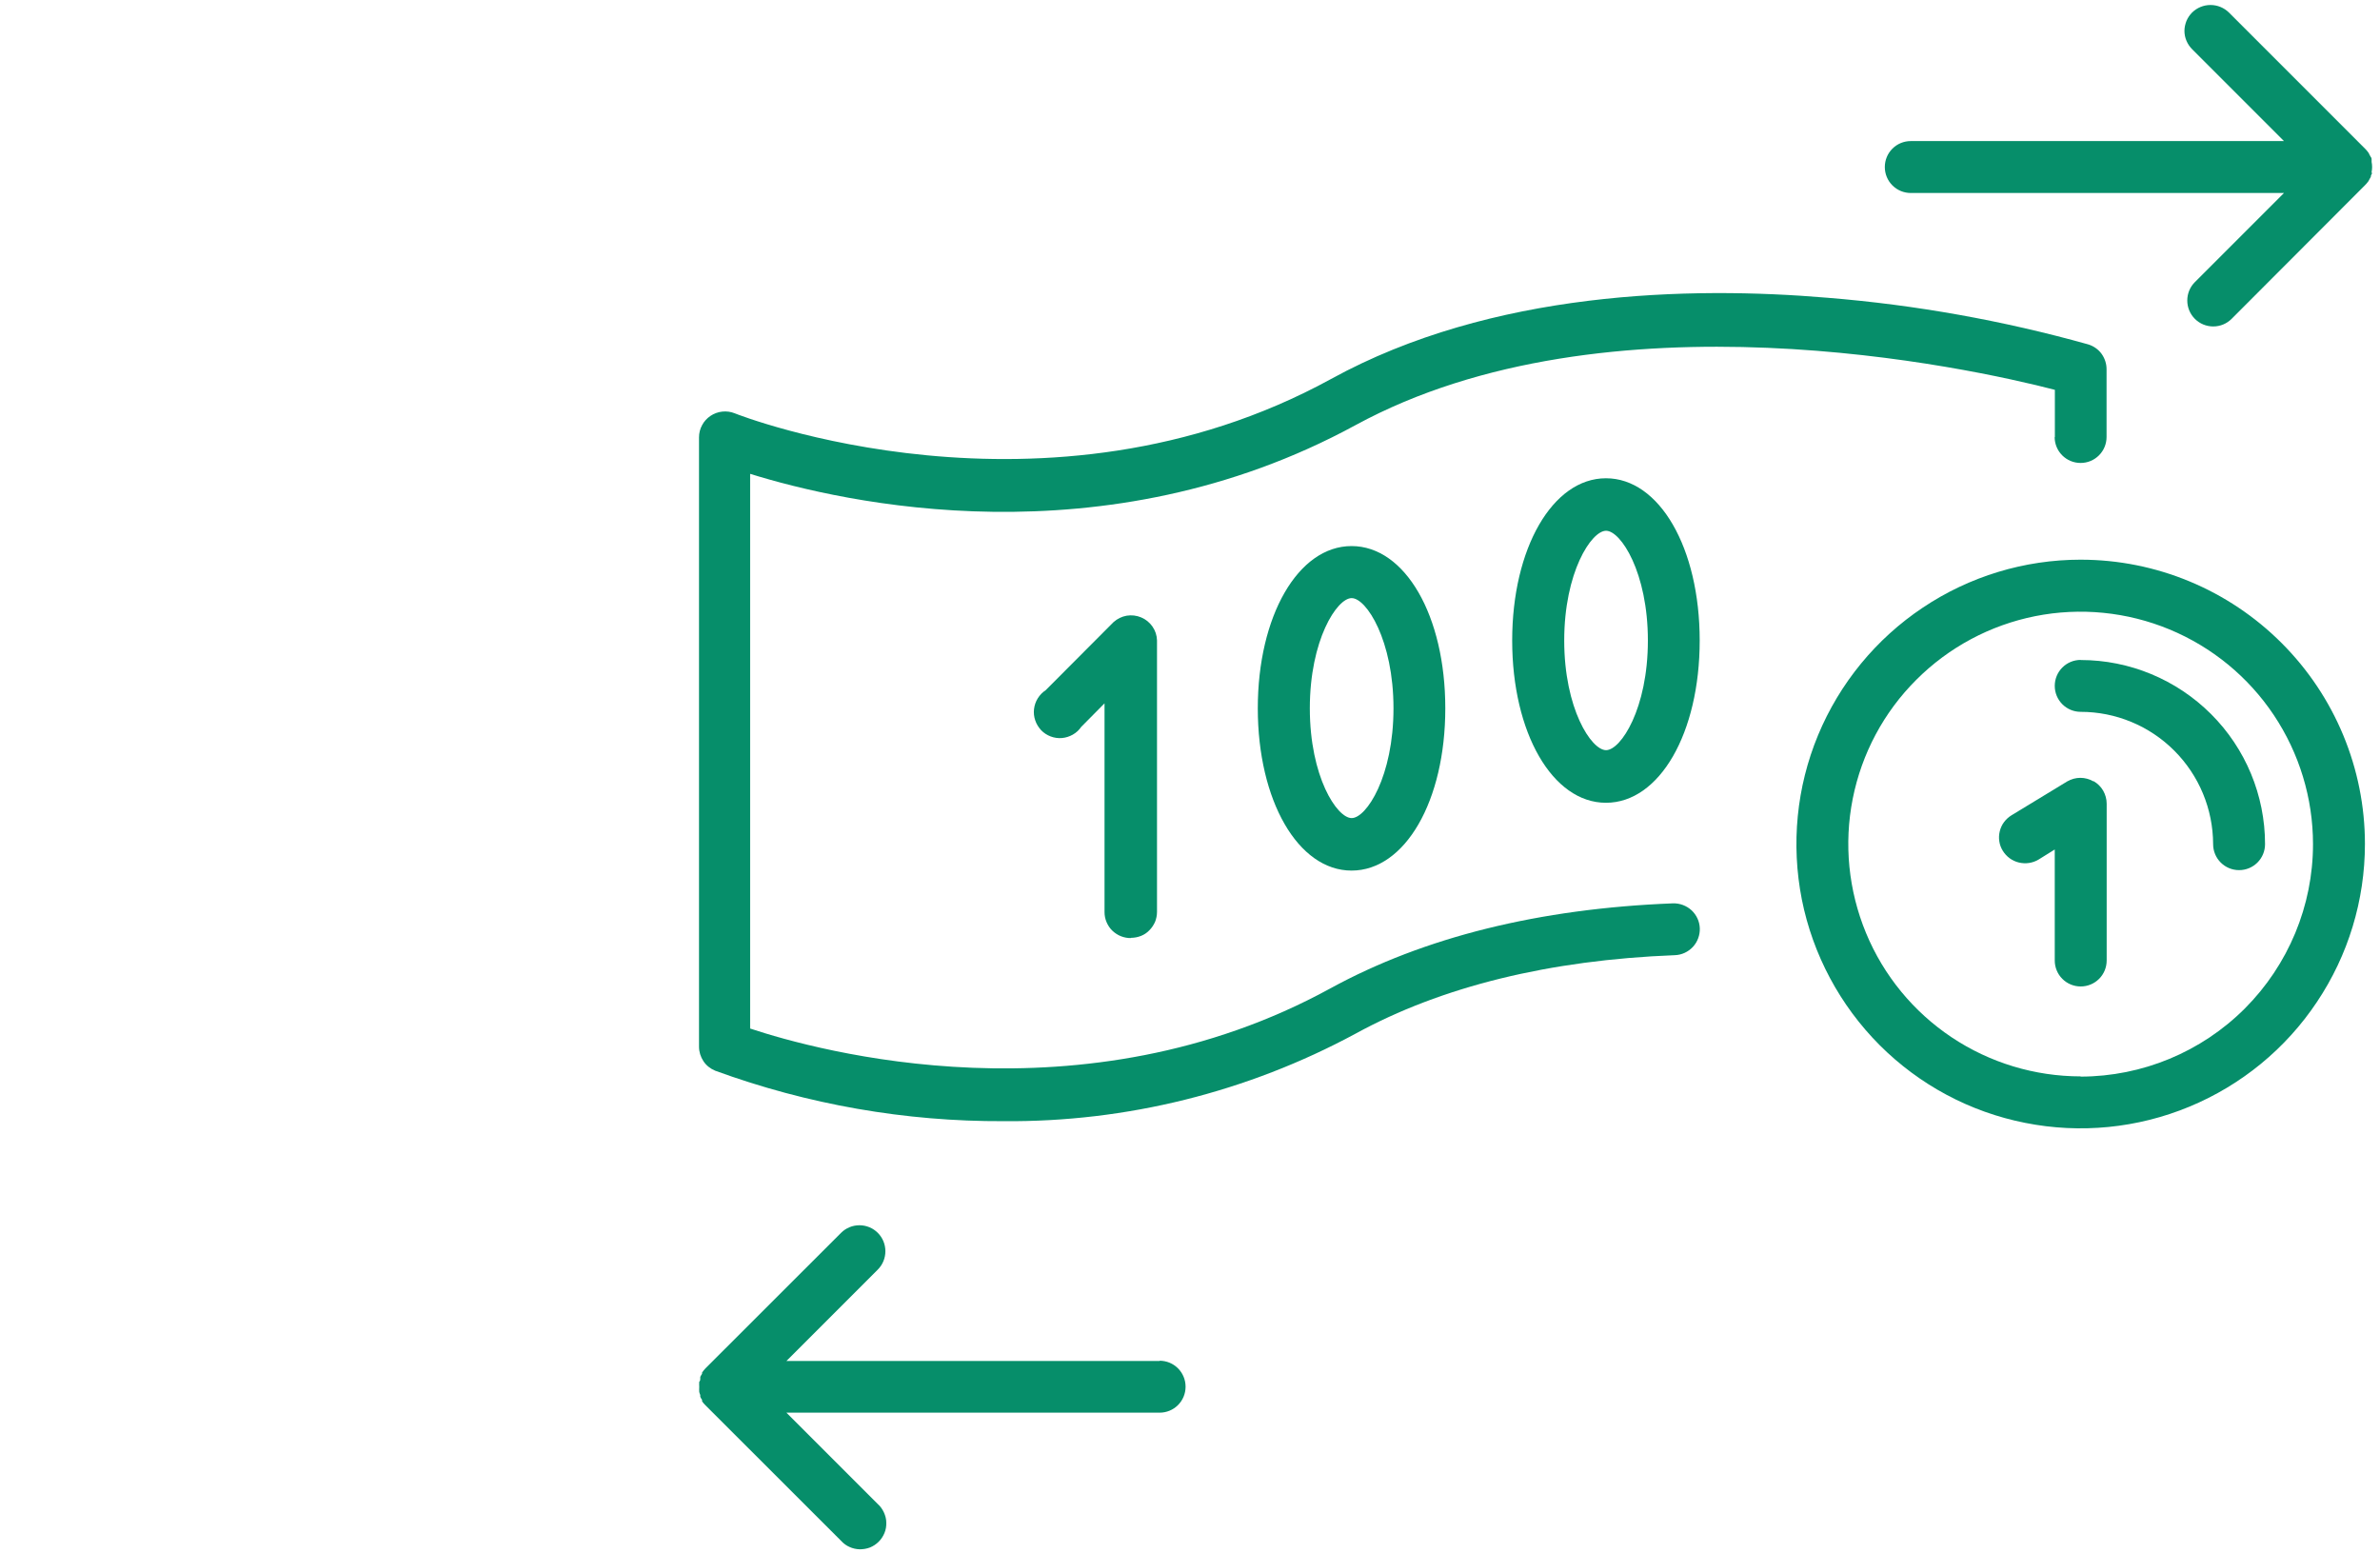
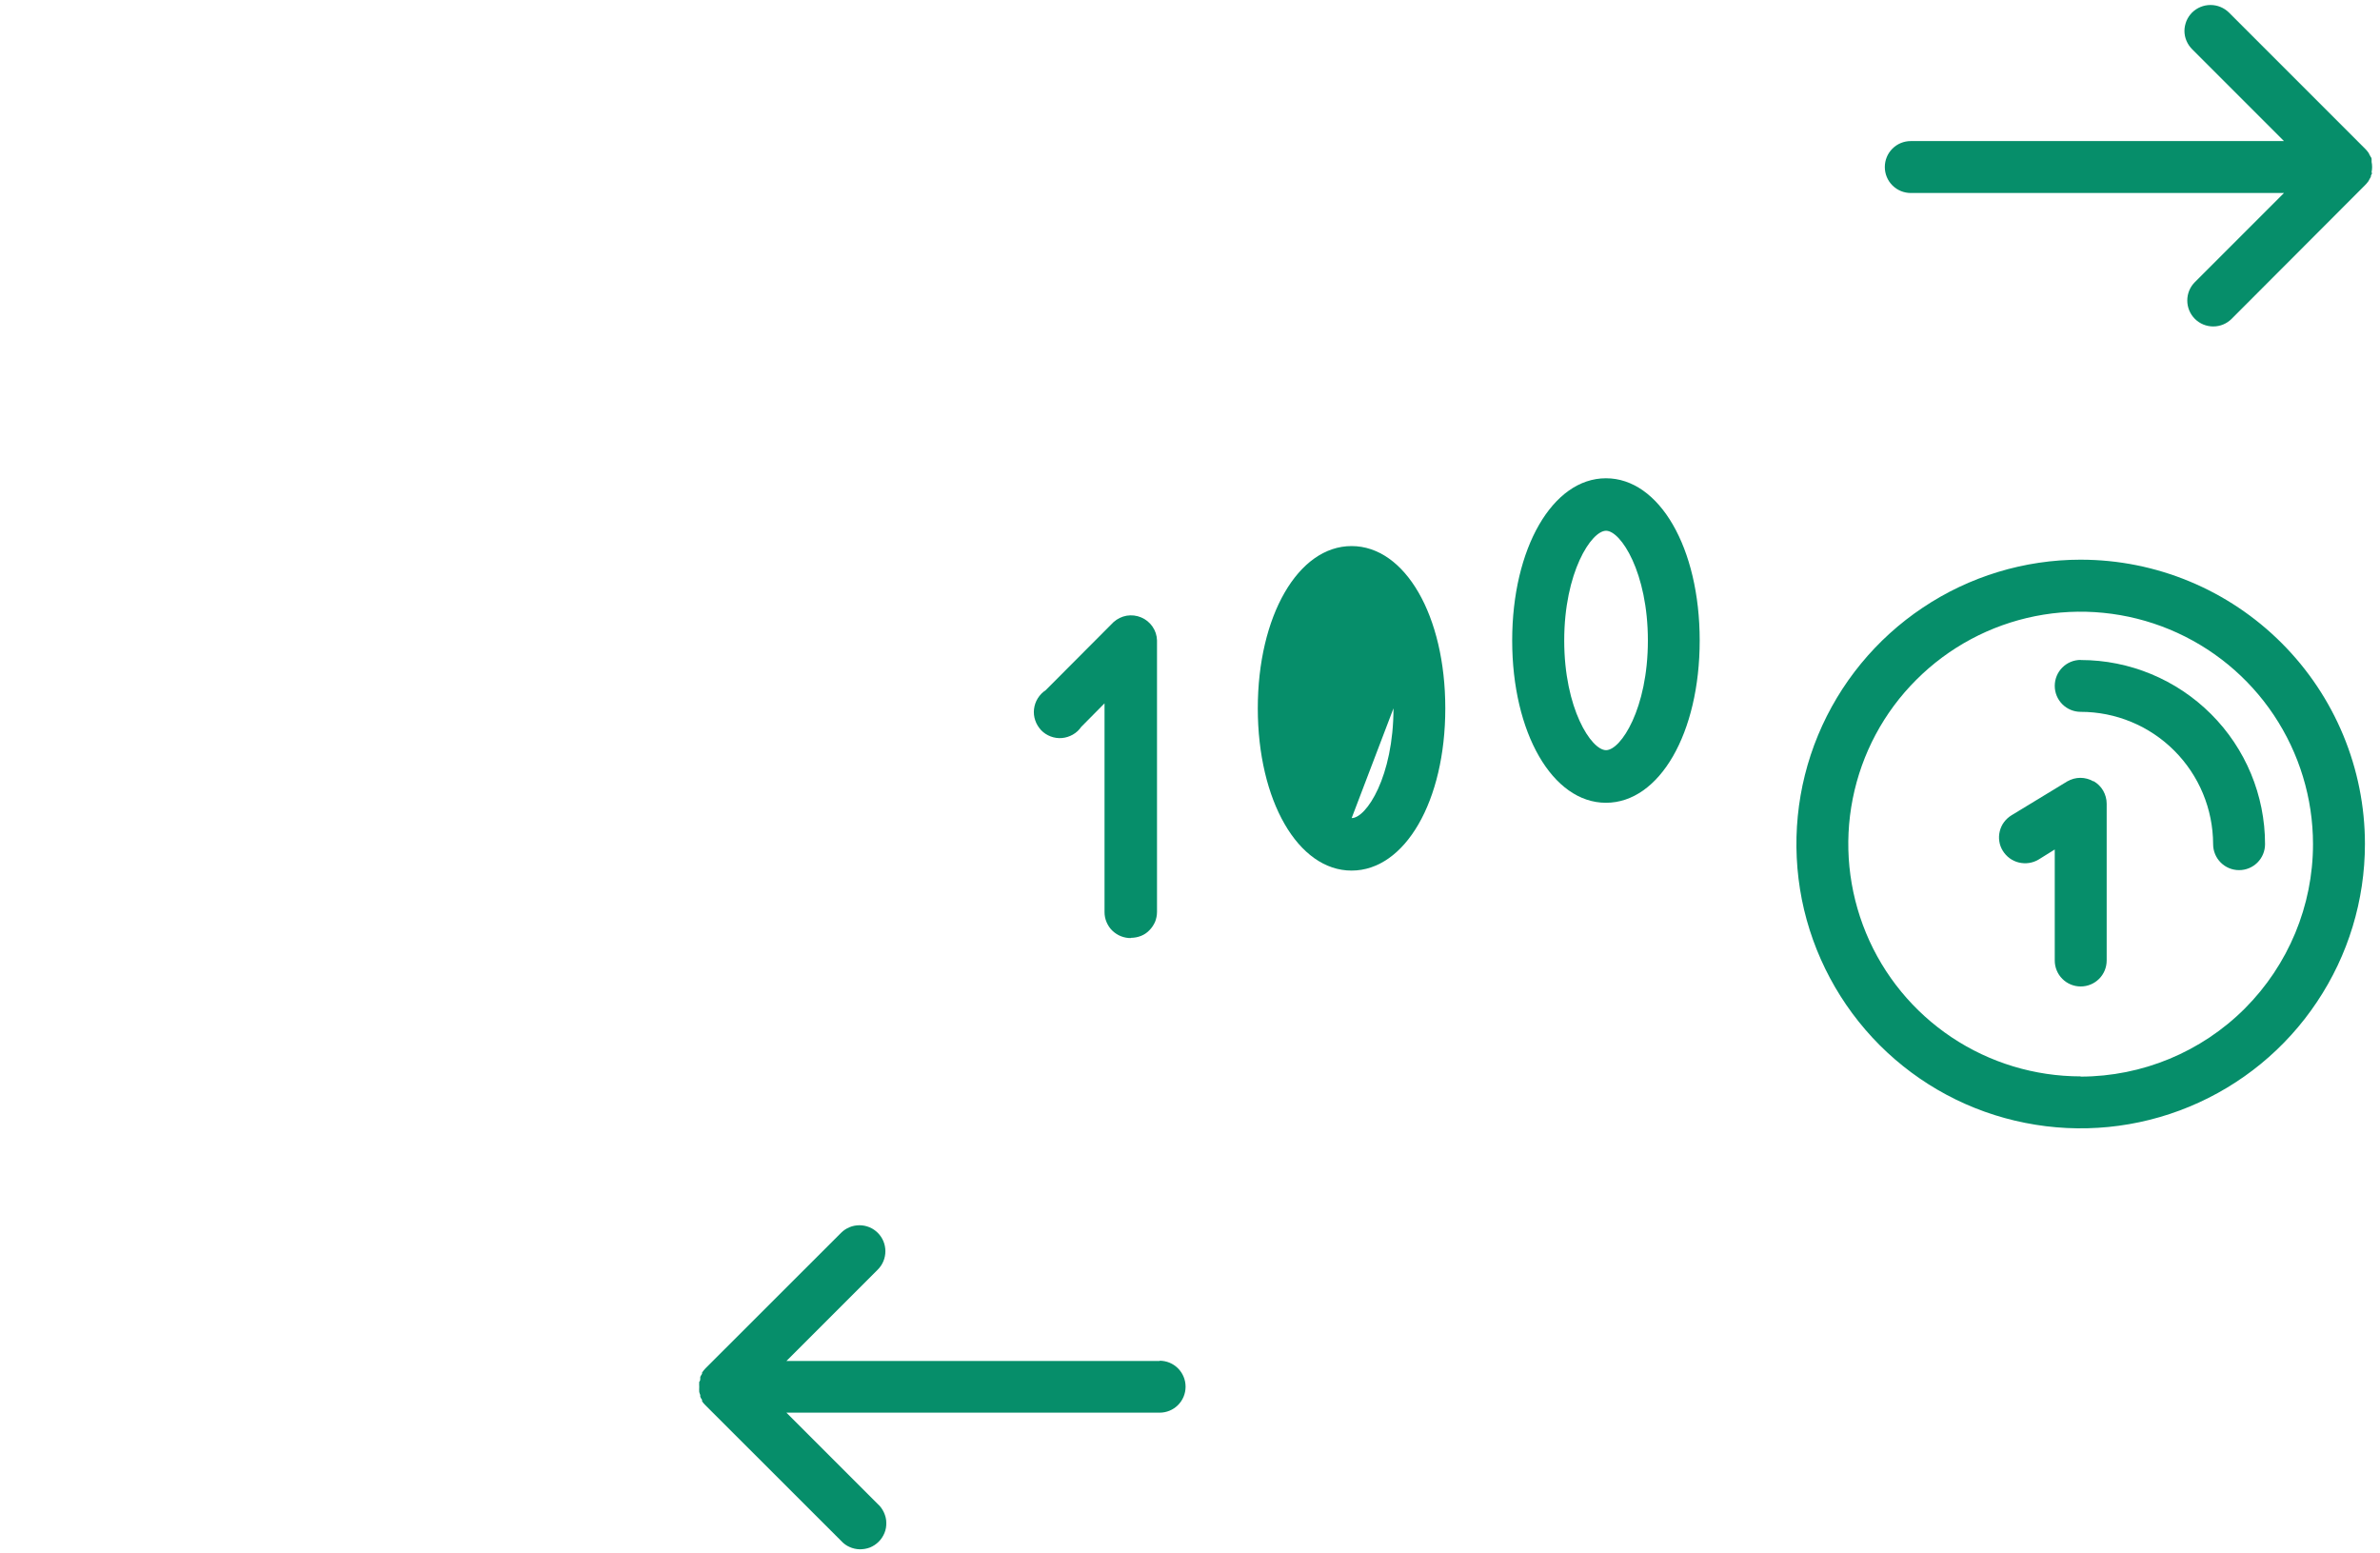
<svg xmlns="http://www.w3.org/2000/svg" id="Layer_1" data-name="Layer 1" viewBox="0 0 209.94 137">
  <defs>
    <style>
      .cls-1 {
        fill: #068e6a;
      }
    </style>
  </defs>
-   <path class="cls-1" d="M181.24,38.54c0,.61.24,1.19.67,1.62.43.43,1.01.67,1.62.67s1.19-.24,1.62-.67c.43-.43.67-1.01.67-1.62v-5.98c0-.49-.16-.97-.45-1.37-.29-.39-.71-.68-1.18-.82-7.51-2.1-15.21-3.48-22.99-4.11-12.14-1.03-29.6-.63-43.78,7.16-25.19,13.8-52.34,3.15-52.61,3.03-.35-.14-.72-.19-1.1-.15-.37.04-.73.17-1.04.38-.31.21-.57.49-.74.82-.18.33-.27.7-.27,1.07v53.74c0,.46.14.9.39,1.28.25.38.62.67,1.04.84,8.15,2.98,16.77,4.49,25.45,4.45,10.82.09,21.49-2.57,31.02-7.71,7.61-4.17,17.1-6.5,28.18-6.93.61-.02,1.18-.29,1.59-.73.41-.44.63-1.04.61-1.64-.02-.61-.29-1.18-.73-1.59-.45-.41-1.04-.63-1.65-.61-11.79.46-21.95,2.98-30.21,7.5-21.88,11.98-45.24,5.51-51.18,3.54v-48.92c8.24,2.56,31.17,7.8,53.39-4.29,22.21-12.09,54.19-5.07,61.7-3.12v4.18Z" />
  <path class="cls-1" d="M99.77,82.71c.3,0,.6-.06.88-.17.28-.11.53-.28.74-.5.21-.21.38-.47.5-.74.11-.28.17-.58.17-.88v-23.94c-.01-.44-.15-.86-.4-1.22-.25-.36-.59-.64-1-.81-.4-.17-.85-.22-1.28-.15-.43.08-.83.27-1.16.57l-5.98,6c-.28.18-.52.43-.7.72-.18.29-.29.61-.33.95-.04.34,0,.68.11,1,.11.32.29.61.52.86.23.24.52.43.84.55.32.12.66.17.99.14.34-.03.66-.13.96-.3s.55-.4.74-.68l2.06-2.08v18.41c0,.31.06.61.18.89.12.28.29.54.51.75.22.21.48.38.76.49.28.11.59.17.89.16Z" />
  <path class="cls-1" d="M133.39,56.49c0,8.13,3.55,14.31,8.27,14.31s8.27-6.13,8.27-14.31-3.56-14.31-8.27-14.31-8.27,6.18-8.27,14.31ZM145.36,56.49c0,6.01-2.39,9.67-3.69,9.67s-3.69-3.66-3.69-9.67,2.39-9.68,3.69-9.68,3.69,3.68,3.69,9.68Z" />
-   <path class="cls-1" d="M110.95,62.47c0,8.13,3.55,14.31,8.27,14.31s8.27-6.13,8.27-14.31-3.55-14.31-8.27-14.31-8.27,6.18-8.27,14.31ZM122.92,62.47c0,6.01-2.39,9.68-3.69,9.68s-3.69-3.65-3.69-9.68,2.39-9.72,3.69-9.72,3.69,3.72,3.69,9.72Z" />
+   <path class="cls-1" d="M110.95,62.47c0,8.13,3.55,14.31,8.27,14.31s8.27-6.13,8.27-14.31-3.55-14.31-8.27-14.31-8.27,6.18-8.27,14.31ZM122.92,62.47c0,6.01-2.39,9.68-3.69,9.68Z" />
  <path class="cls-1" d="M183.54,49.36c-4.96,0-9.81,1.47-13.93,4.23-4.12,2.75-7.34,6.67-9.24,11.25-1.9,4.58-2.39,9.62-1.43,14.49.97,4.86,3.36,9.33,6.86,12.84,3.51,3.51,7.97,5.9,12.84,6.86,4.86.97,9.91.47,14.49-1.43,4.58-1.9,8.5-5.11,11.25-9.24,2.76-4.12,4.23-8.97,4.23-13.93,0-6.65-2.65-13.02-7.35-17.72-4.7-4.7-11.07-7.35-17.72-7.35ZM183.54,94.93c-4.05,0-8.02-1.2-11.39-3.45-3.37-2.25-6-5.45-7.55-9.2-1.55-3.75-1.96-7.87-1.17-11.84.79-3.98,2.74-7.63,5.61-10.49,2.87-2.87,6.52-4.82,10.49-5.61,3.97-.79,8.1-.38,11.84,1.17,3.74,1.55,6.95,4.18,9.2,7.55,2.25,3.37,3.46,7.33,3.46,11.39,0,5.43-2.17,10.64-6.01,14.49-3.84,3.84-9.05,6-14.49,6.01Z" />
  <path class="cls-1" d="M183.54,58.2c-.61,0-1.19.24-1.62.67-.43.43-.67,1.01-.67,1.62s.24,1.19.67,1.62c.43.43,1.01.67,1.62.67,3.09,0,6.06,1.23,8.25,3.42,2.19,2.19,3.42,5.15,3.43,8.25,0,.61.24,1.19.67,1.62.43.43,1.01.67,1.62.67s1.19-.24,1.62-.67c.43-.43.67-1.01.67-1.62,0-4.31-1.72-8.44-4.77-11.48-3.05-3.04-7.18-4.76-11.49-4.76Z" />
  <path class="cls-1" d="M208.91,16c.03-.05.06-.11.09-.17l.13-.23s0-.14.07-.23c.07-.09,0-.13,0-.2.06-.29.06-.59,0-.89v-.2c0-.07,0-.16-.07-.23l-.13-.23c-.02-.06-.05-.12-.09-.17-.09-.12-.18-.24-.29-.34l-12.01-12.01c-.43-.42-1.01-.66-1.62-.66s-1.19.24-1.62.66c-.21.21-.38.46-.5.74-.11.28-.18.58-.18.88s.06.6.18.88c.12.28.29.53.5.74l8.1,8.1h-32.92c-.61,0-1.19.24-1.62.67-.43.43-.67,1.01-.67,1.62s.24,1.19.67,1.62c.43.43,1.01.67,1.62.67h32.92l-7.86,7.86c-.43.43-.67,1.01-.67,1.62,0,.61.24,1.19.67,1.62.43.43,1.01.67,1.62.67.61,0,1.19-.24,1.62-.67l11.76-11.78c.11-.1.2-.22.29-.34Z" />
  <path class="cls-1" d="M102.29,120.03h-32.92l8.06-8.06c.43-.43.67-1.01.67-1.62s-.24-1.19-.67-1.62c-.43-.43-1.01-.67-1.62-.67-.61,0-1.19.24-1.62.67l-11.97,11.96c-.1.11-.2.23-.29.36,0,.04,0,.08,0,.11-.06.08-.11.18-.16.27v.16c0,.1,0,.19-.09.27-.01.15-.01.31,0,.46-.01.15-.01.3,0,.44.02.09.05.18.09.27v.16c.04.09.1.19.16.27,0,.04,0,.09,0,.13.09.12.18.24.29.34l11.97,11.96c.21.23.46.42.74.54.28.13.59.2.9.21.31,0,.62-.05.91-.16.29-.12.55-.29.77-.51.22-.22.39-.48.51-.77s.17-.6.16-.91c0-.31-.08-.62-.21-.9s-.31-.54-.54-.74l-8.06-8.06h32.92c.61,0,1.19-.24,1.62-.67.43-.43.67-1.01.67-1.62s-.24-1.19-.67-1.62c-.43-.43-1.01-.67-1.62-.67Z" />
  <path class="cls-1" d="M184.66,68.91c-.35-.2-.75-.31-1.15-.31s-.8.11-1.15.31l-4.92,2.99c-.26.16-.48.36-.66.6-.18.24-.31.52-.38.81-.07.29-.09.6-.04.89.04.3.15.58.31.84.32.52.83.89,1.42,1.03.59.14,1.21.05,1.73-.26l1.43-.89v9.79c0,.61.24,1.19.67,1.62.43.43,1.01.67,1.62.67s1.19-.24,1.62-.67c.43-.43.67-1.01.67-1.62v-13.83c0-.4-.11-.8-.31-1.15-.2-.35-.5-.64-.85-.84Z" />
</svg>